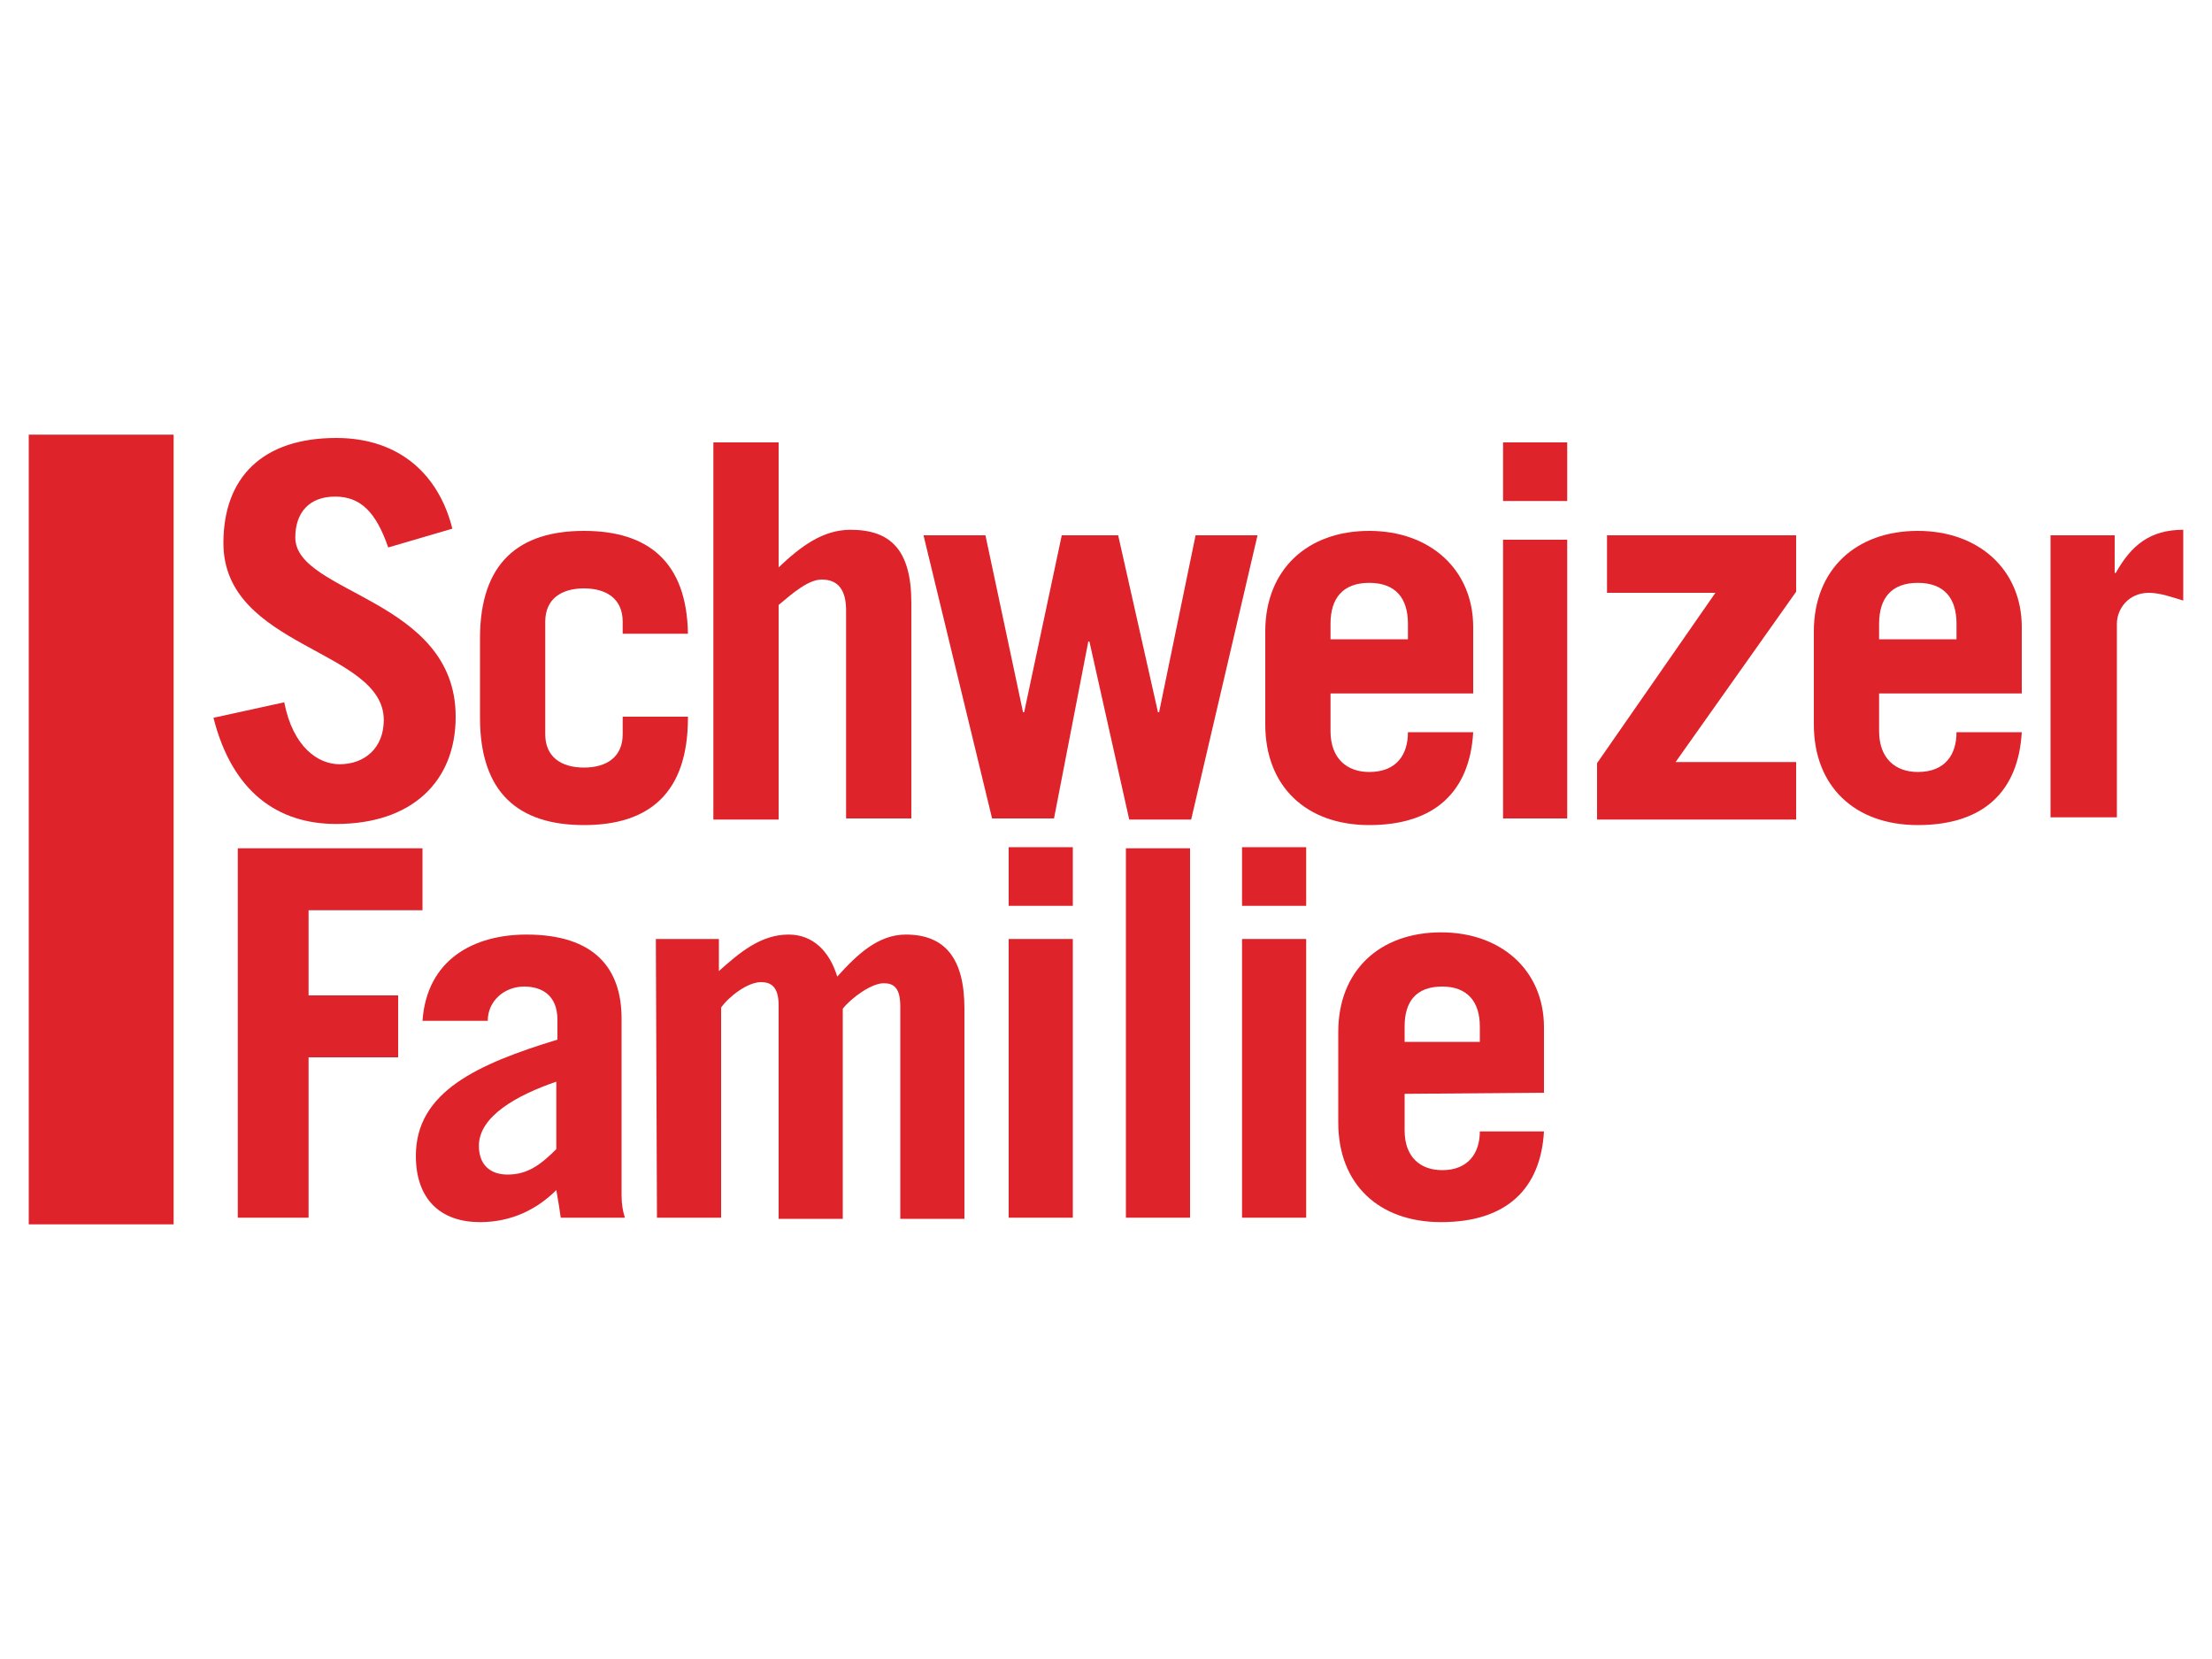
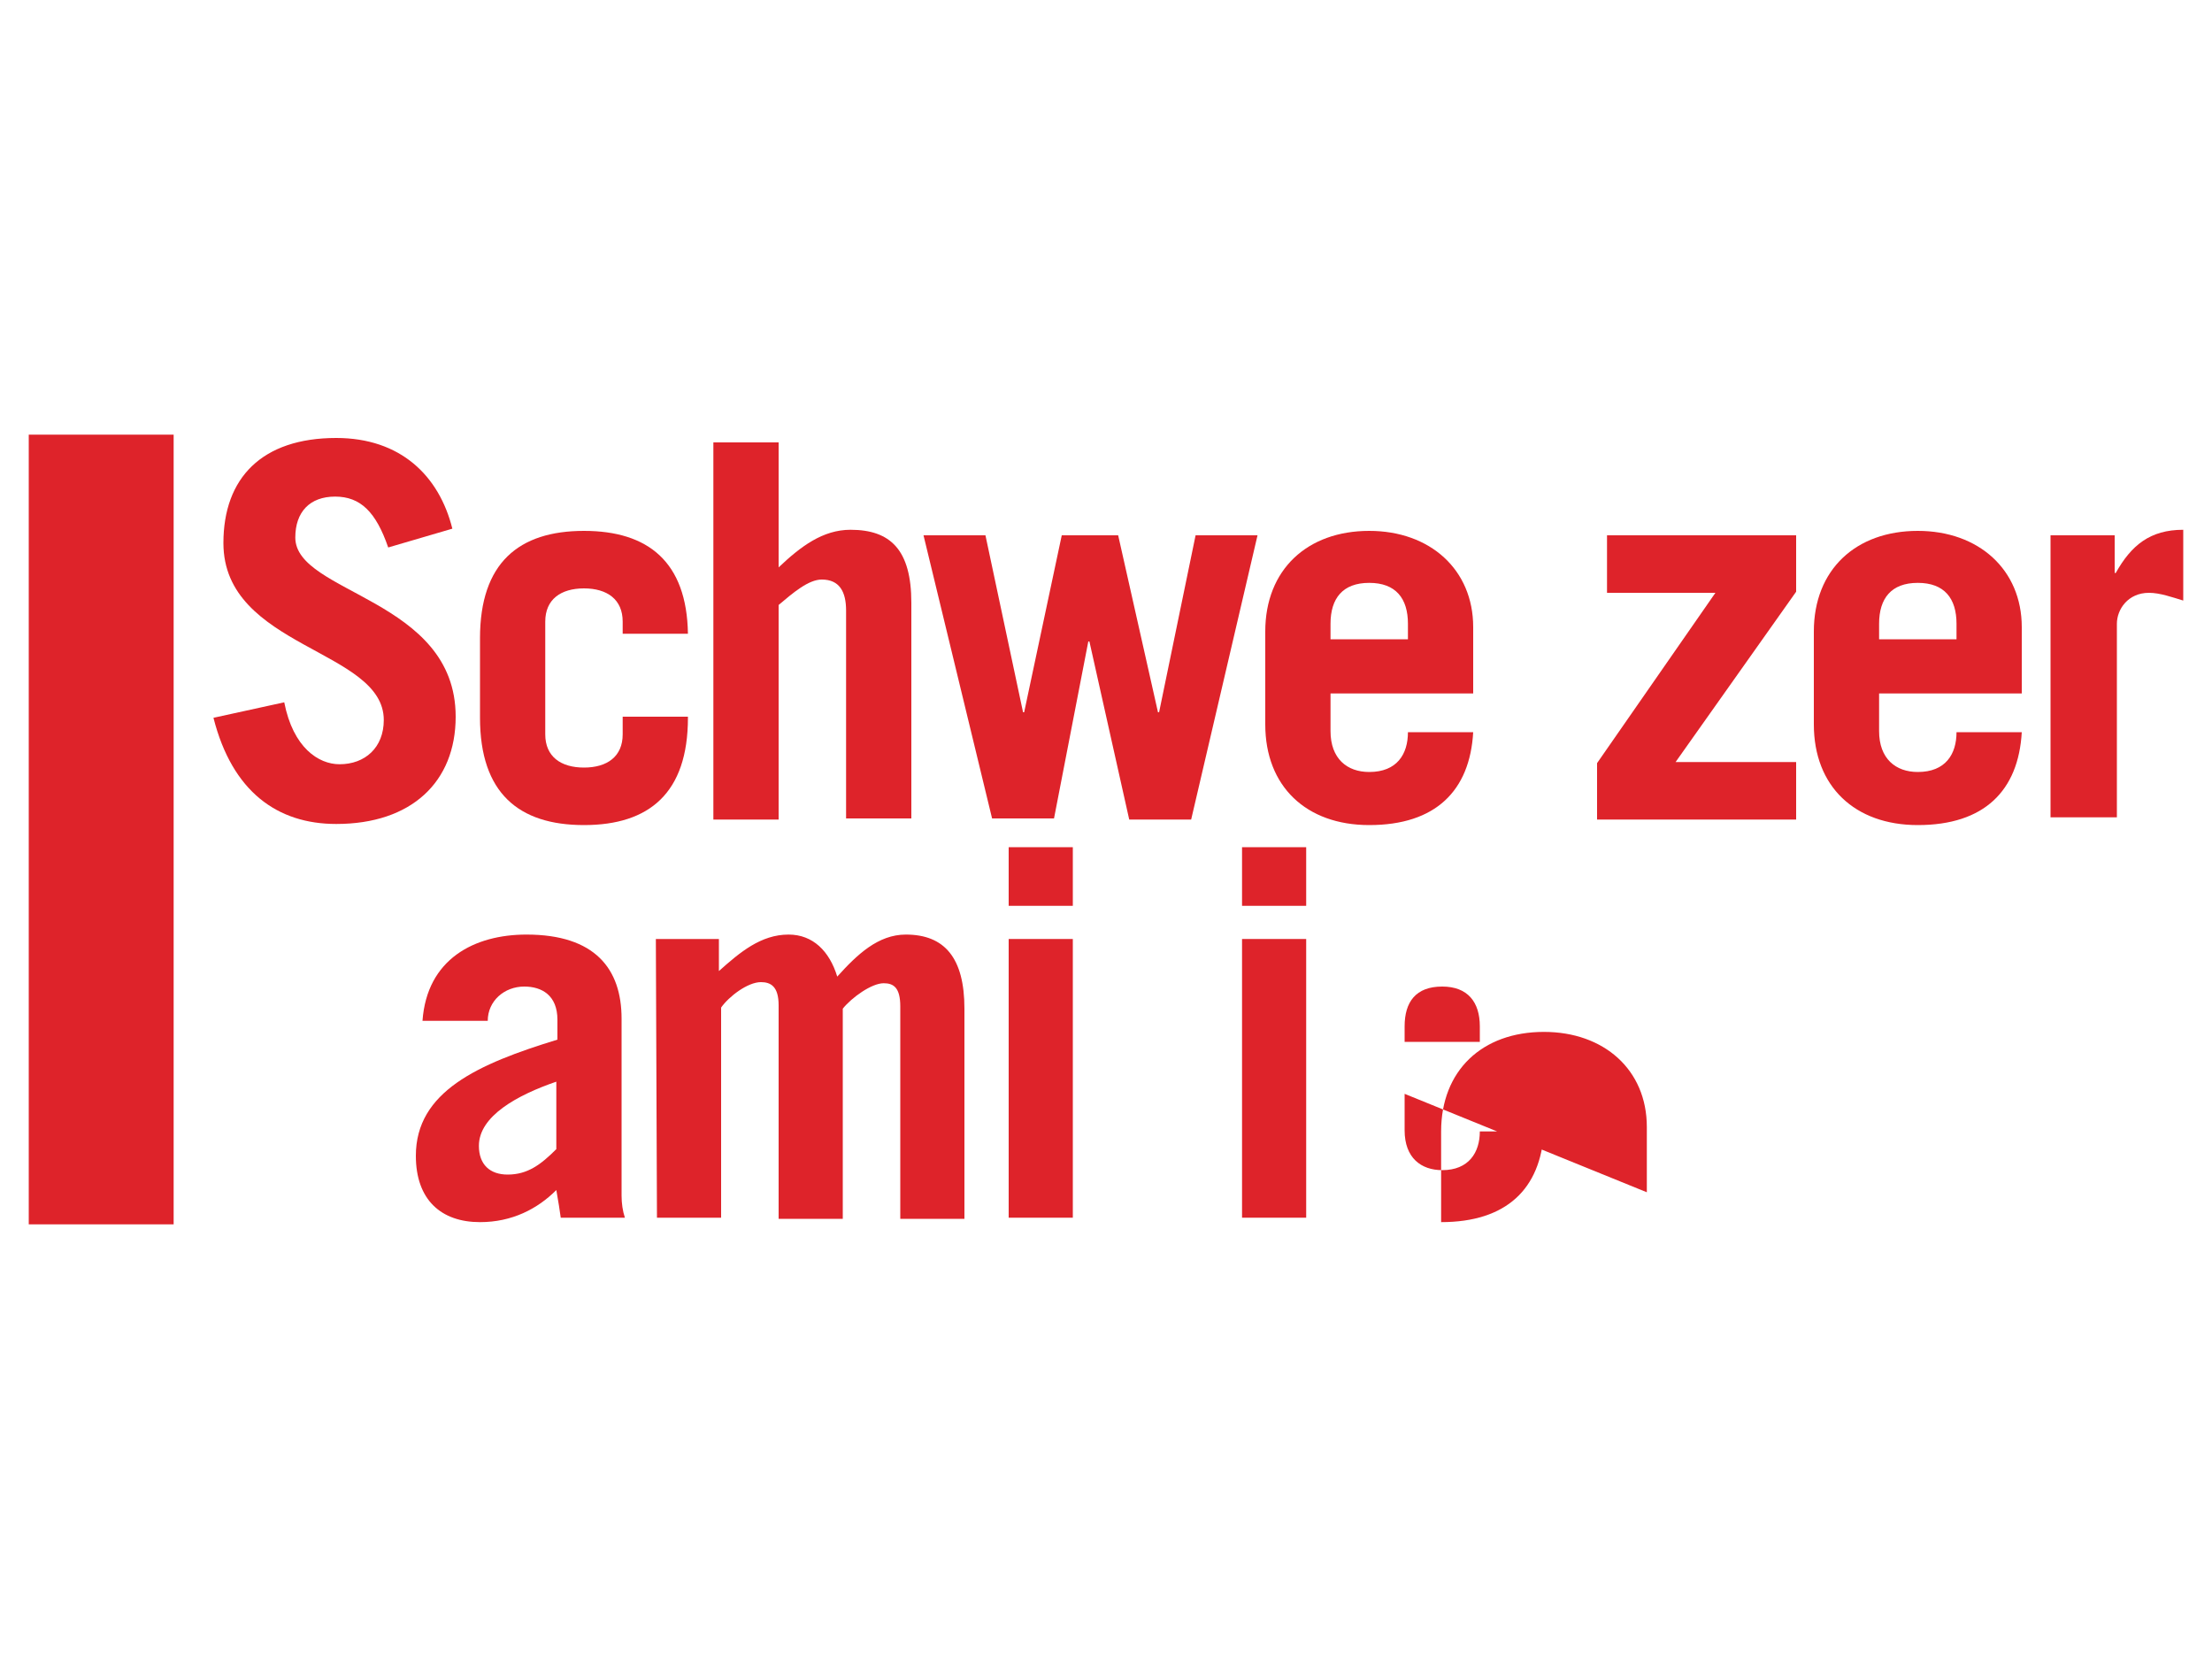
<svg xmlns="http://www.w3.org/2000/svg" version="1.1" baseProfile="tiny" id="Ebene_1" x="0px" y="0px" width="200px" height="150px" viewBox="0 0 200 150" xml:space="preserve">
  <g>
    <path fill="#DE232A" d="M35.1,49.5c-1.1-3.2-2.5-4.6-4.8-4.6c-2.3,0-3.6,1.4-3.6,3.7c0,5.1,14.5,5.5,14.5,16.2   c0,5.9-4,9.7-10.8,9.7c-5.3,0-9.4-2.9-11.1-9.6l6.4-1.4c0.8,4.1,3.1,5.6,5,5.6c2.3,0,4-1.5,4-4c0-6.4-14.5-6.5-14.5-16   c0-5.9,3.5-9.5,10.2-9.5c5.8,0,9.3,3.4,10.5,8.2L35.1,49.5z" />
    <path fill="#DE232A" d="M56.3,57.3v-1.1c0-2-1.4-3-3.5-3c-2.1,0-3.5,1-3.5,3v10.2c0,2,1.4,3,3.5,3c2.1,0,3.5-1,3.5-3v-1.6h5.9v0.1   c0,6.8-3.5,9.7-9.4,9.7c-5.9,0-9.4-2.9-9.4-9.7v-7.2c0-6.8,3.5-9.7,9.4-9.7c5.8,0,9.3,2.8,9.4,9.3L56.3,57.3L56.3,57.3z" />
    <path fill="#DE232A" d="M64.5,74.1V40h5.9v11.3c2-1.9,4-3.4,6.5-3.4c3.6,0,5.5,1.8,5.5,6.6v19.5h-5.9V55.2c0-1.7-0.6-2.8-2.2-2.8   c-1.2,0-2.6,1.2-3.9,2.3v19.4H64.5z" />
    <path fill="#DE232A" d="M83.5,48.4h5.6l3.4,16h0.1l3.4-16h5.1l3.6,16h0.1l3.3-16h5.6l-6,25.7h-5.6L98.5,58h-0.1l-3.1,16h-5.6   L83.5,48.4z" />
    <path fill="#DE232A" d="M120.3,62.7v3.4c0,2.5,1.5,3.7,3.5,3.7c2.5,0,3.5-1.6,3.5-3.6h5.9c-0.3,5.3-3.4,8.4-9.4,8.4   c-5.7,0-9.4-3.5-9.4-9.1v-8.4c0-5.6,3.8-9.1,9.4-9.1c5.5,0,9.4,3.5,9.4,8.7v6L120.3,62.7L120.3,62.7z M127.3,57.8v-1.4   c0-2.3-1.1-3.7-3.5-3.7c-2.4,0-3.5,1.4-3.5,3.7v1.4C120.3,57.8,127.3,57.8,127.3,57.8z" />
    <path fill="#DE232A" d="M145.3,48.4h17.1v5.1l-10.9,15.4h10.9v5.2h-18V69l10.7-15.4h-9.8V48.4z" />
    <path fill="#DE232A" d="M169.9,62.7v3.4c0,2.5,1.5,3.7,3.5,3.7c2.5,0,3.5-1.6,3.5-3.6h5.9c-0.3,5.3-3.4,8.4-9.4,8.4   c-5.7,0-9.4-3.5-9.4-9.1v-8.4c0-5.6,3.8-9.1,9.4-9.1c5.5,0,9.4,3.5,9.4,8.7v6L169.9,62.7L169.9,62.7z M176.9,57.8v-1.4   c0-2.3-1.1-3.7-3.5-3.7c-2.4,0-3.5,1.4-3.5,3.7v1.4C169.9,57.8,176.9,57.8,176.9,57.8z" />
    <path fill="#DE232A" d="M185.4,74.1V48.4h5.8v3.4h0.1c1.4-2.5,3.1-3.9,6.1-3.9v6.4c-1-0.3-2.1-0.7-3.1-0.7c-1.9,0-2.9,1.5-2.9,2.8   v17.5H185.4z" />
-     <path fill="#DE232A" d="M21.5,110.1V76.7h16.7v5.6H27.9V90h8.1v5.6h-8.1v14.5H21.5z" />
    <path fill="#DE232A" d="M38.2,92.3c0.4-5.6,4.7-7.8,9.4-7.8c6.2,0,8.6,3.1,8.6,7.6v16c0,0.7,0.1,1.4,0.3,2h-5.8   c-0.1-0.7-0.2-1.4-0.4-2.5c-1.7,1.7-4,2.9-6.9,2.9c-3.5,0-5.8-2-5.8-6c0-5.8,5.6-8.3,12.8-10.5v-1.8c0-2.2-1.4-3-3-3   c-1.8,0-3.3,1.3-3.3,3.1H38.2L38.2,92.3z M50.3,97.8c-3.5,1.2-7,3.1-7,5.8c0,1.7,1,2.6,2.6,2.6c1.8,0,3-0.9,4.4-2.3V97.8z" />
    <path fill="#DE232A" d="M59.3,84.9H65v2.9c1.9-1.7,3.8-3.3,6.3-3.3c2.2,0,3.7,1.5,4.4,3.8c1.8-2,3.7-3.8,6.2-3.8   c3.5,0,5.3,2.1,5.3,6.7v19h-5.8V91c0-1.7-0.6-2.1-1.5-2.1c-1.1,0-2.9,1.3-3.7,2.3v19h-5.8V90.9c0-1.7-0.7-2.1-1.6-2.1   c-1.2,0-2.9,1.3-3.6,2.3v19h-5.8L59.3,84.9L59.3,84.9z" />
    <path fill="#DE232A" d="M91.2,81.9v-5.3H97v5.3H91.2z M97,84.9v25.2h-5.8V84.9L97,84.9L97,84.9z" />
-     <path fill="#DE232A" d="M101.8,76.7h5.8v33.4h-5.8V76.7z" />
    <path fill="#DE232A" d="M112.3,81.9v-5.3h5.8v5.3H112.3z M118.1,84.9v25.2h-5.8V84.9L118.1,84.9L118.1,84.9z" />
-     <path fill="#DE232A" d="M135.9,45.3V40h5.8v5.3H135.9z M141.7,48.8V74h-5.8V48.8H141.7z" />
-     <path fill="#DE232A" d="M127,98.9v3.3c0,2.5,1.5,3.6,3.4,3.6c2.4,0,3.4-1.6,3.4-3.5h5.8c-0.3,5.2-3.4,8.2-9.3,8.2   c-5.6,0-9.3-3.4-9.3-9v-8.2c0-5.5,3.7-9,9.3-9c5.4,0,9.3,3.4,9.3,8.6v5.9L127,98.9L127,98.9z M133.8,94.2v-1.4   c0-2.2-1.1-3.6-3.4-3.6c-2.4,0-3.4,1.4-3.4,3.6v1.4H133.8z" />
+     <path fill="#DE232A" d="M127,98.9v3.3c0,2.5,1.5,3.6,3.4,3.6c2.4,0,3.4-1.6,3.4-3.5h5.8c-0.3,5.2-3.4,8.2-9.3,8.2   v-8.2c0-5.5,3.7-9,9.3-9c5.4,0,9.3,3.4,9.3,8.6v5.9L127,98.9L127,98.9z M133.8,94.2v-1.4   c0-2.2-1.1-3.6-3.4-3.6c-2.4,0-3.4,1.4-3.4,3.6v1.4H133.8z" />
    <rect x="2.6" y="39.3" fill="#DE232A" width="13.1" height="71.4" />
  </g>
</svg>